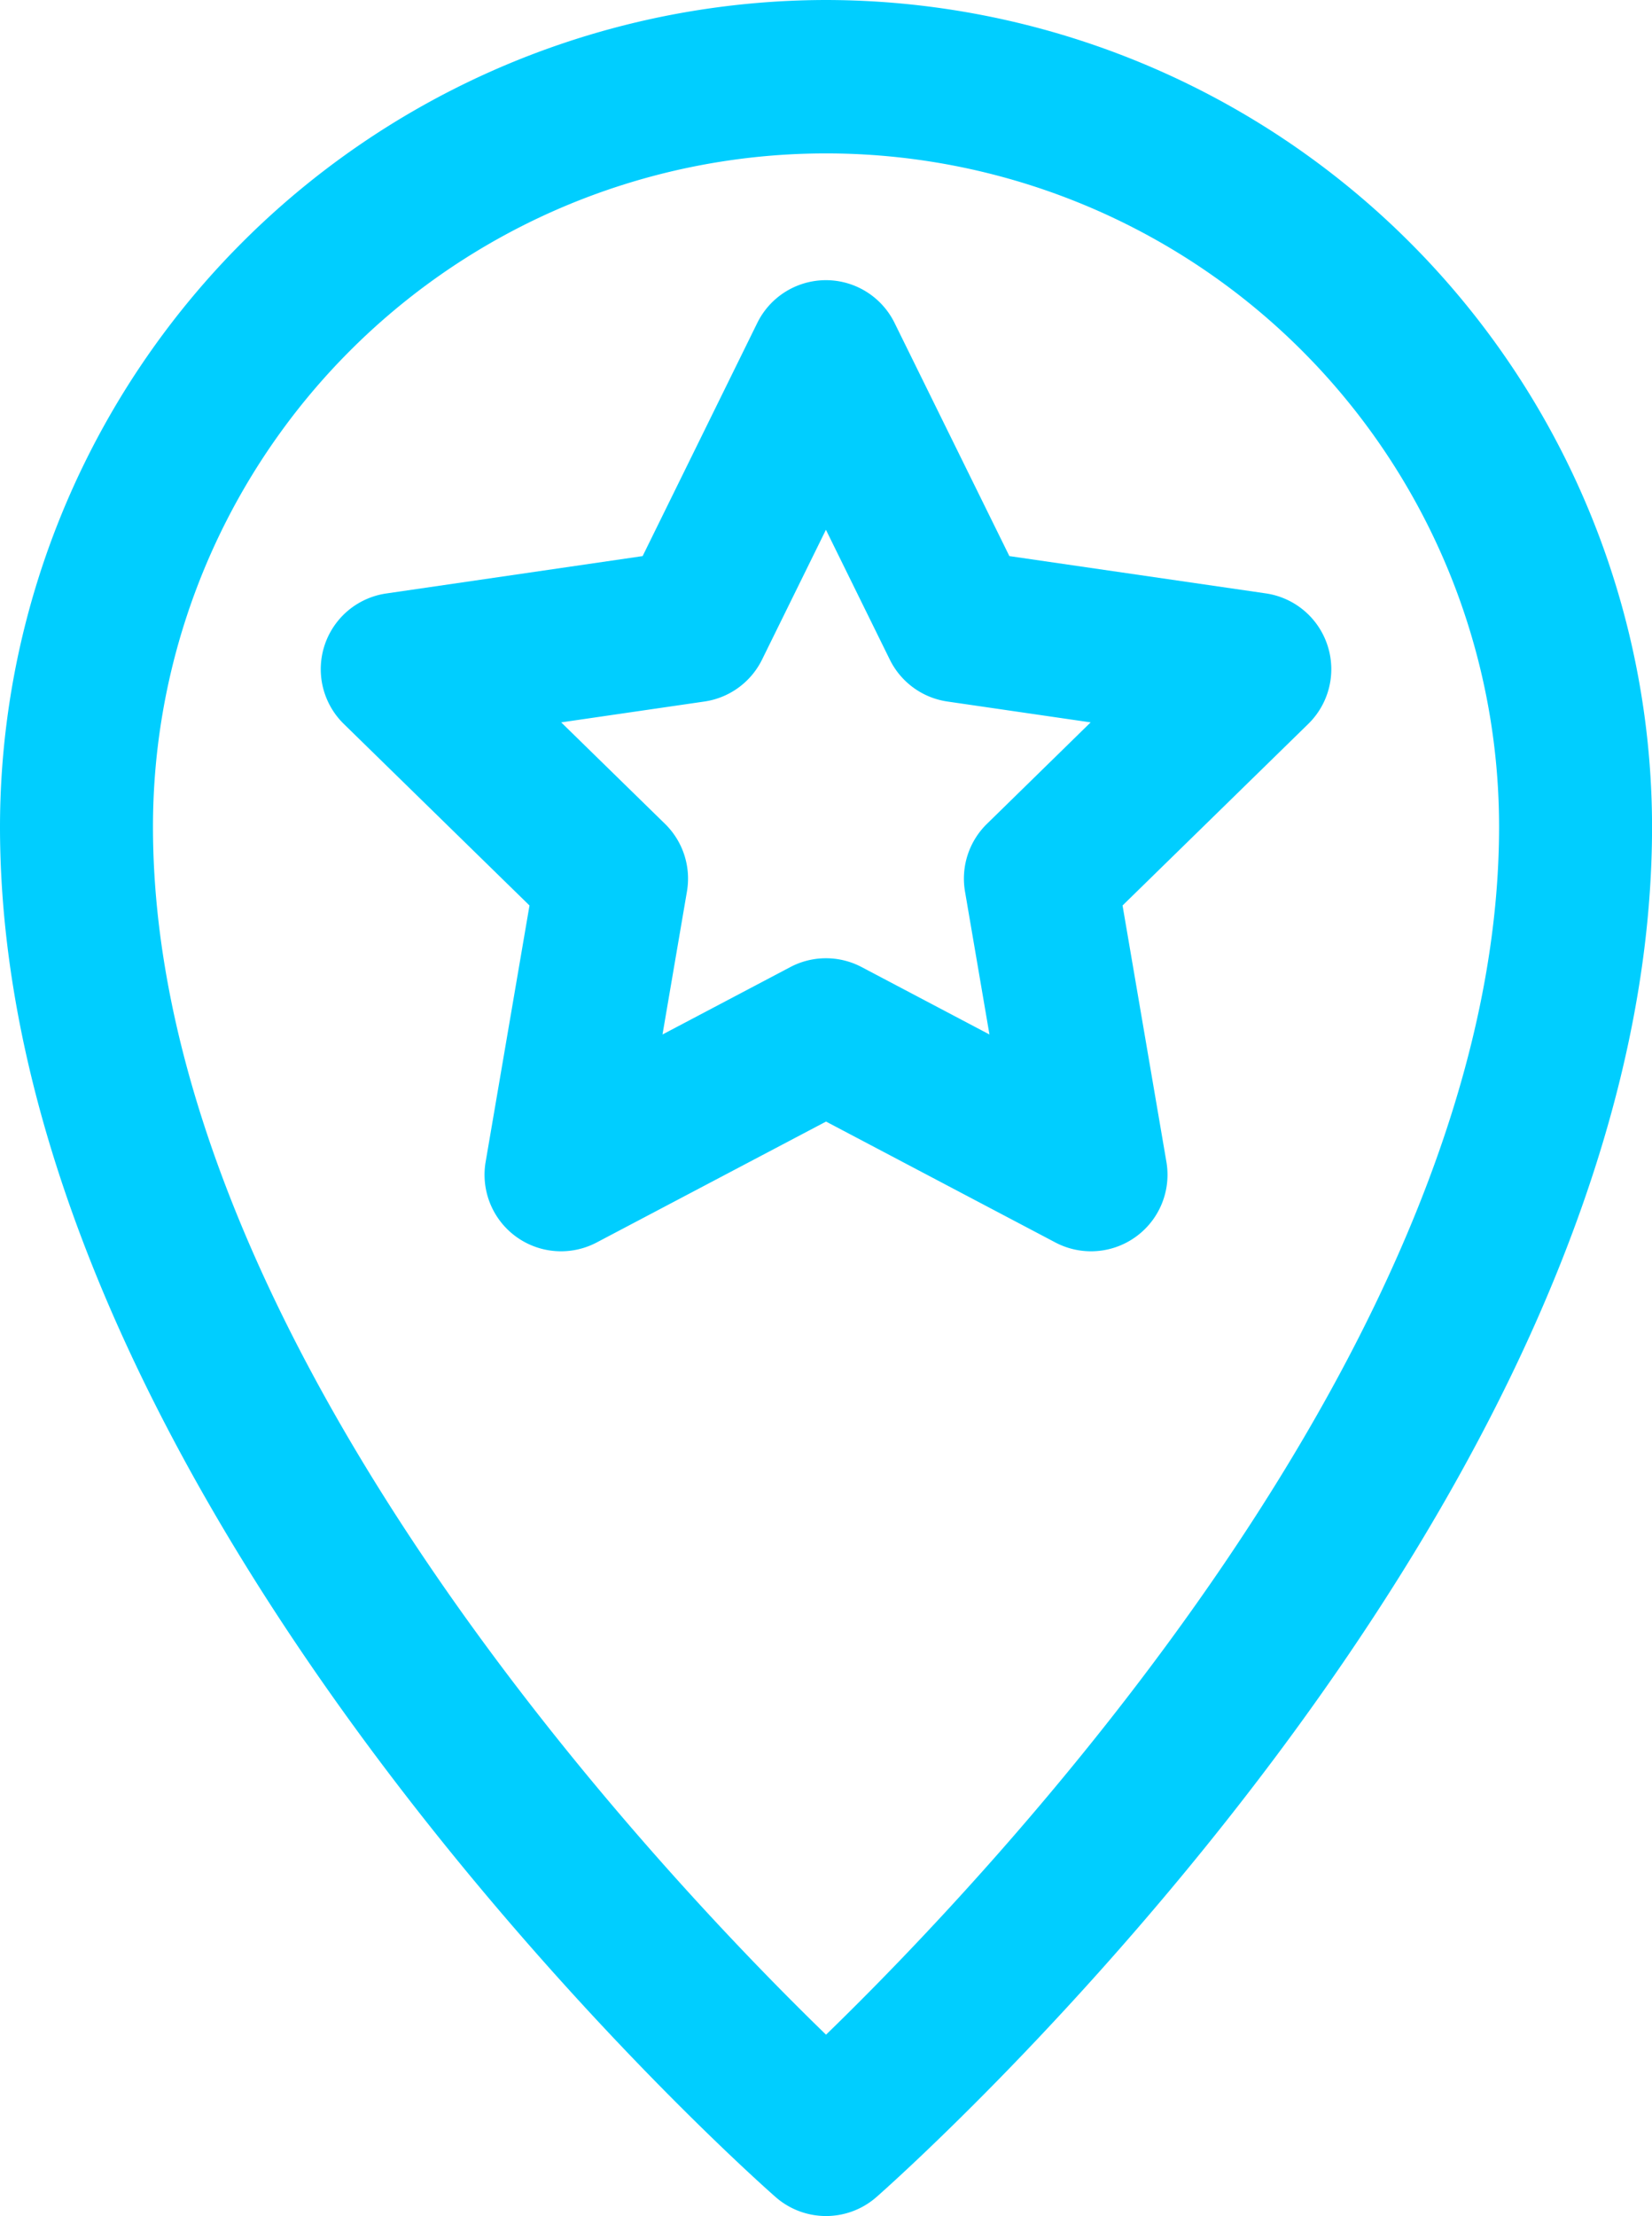
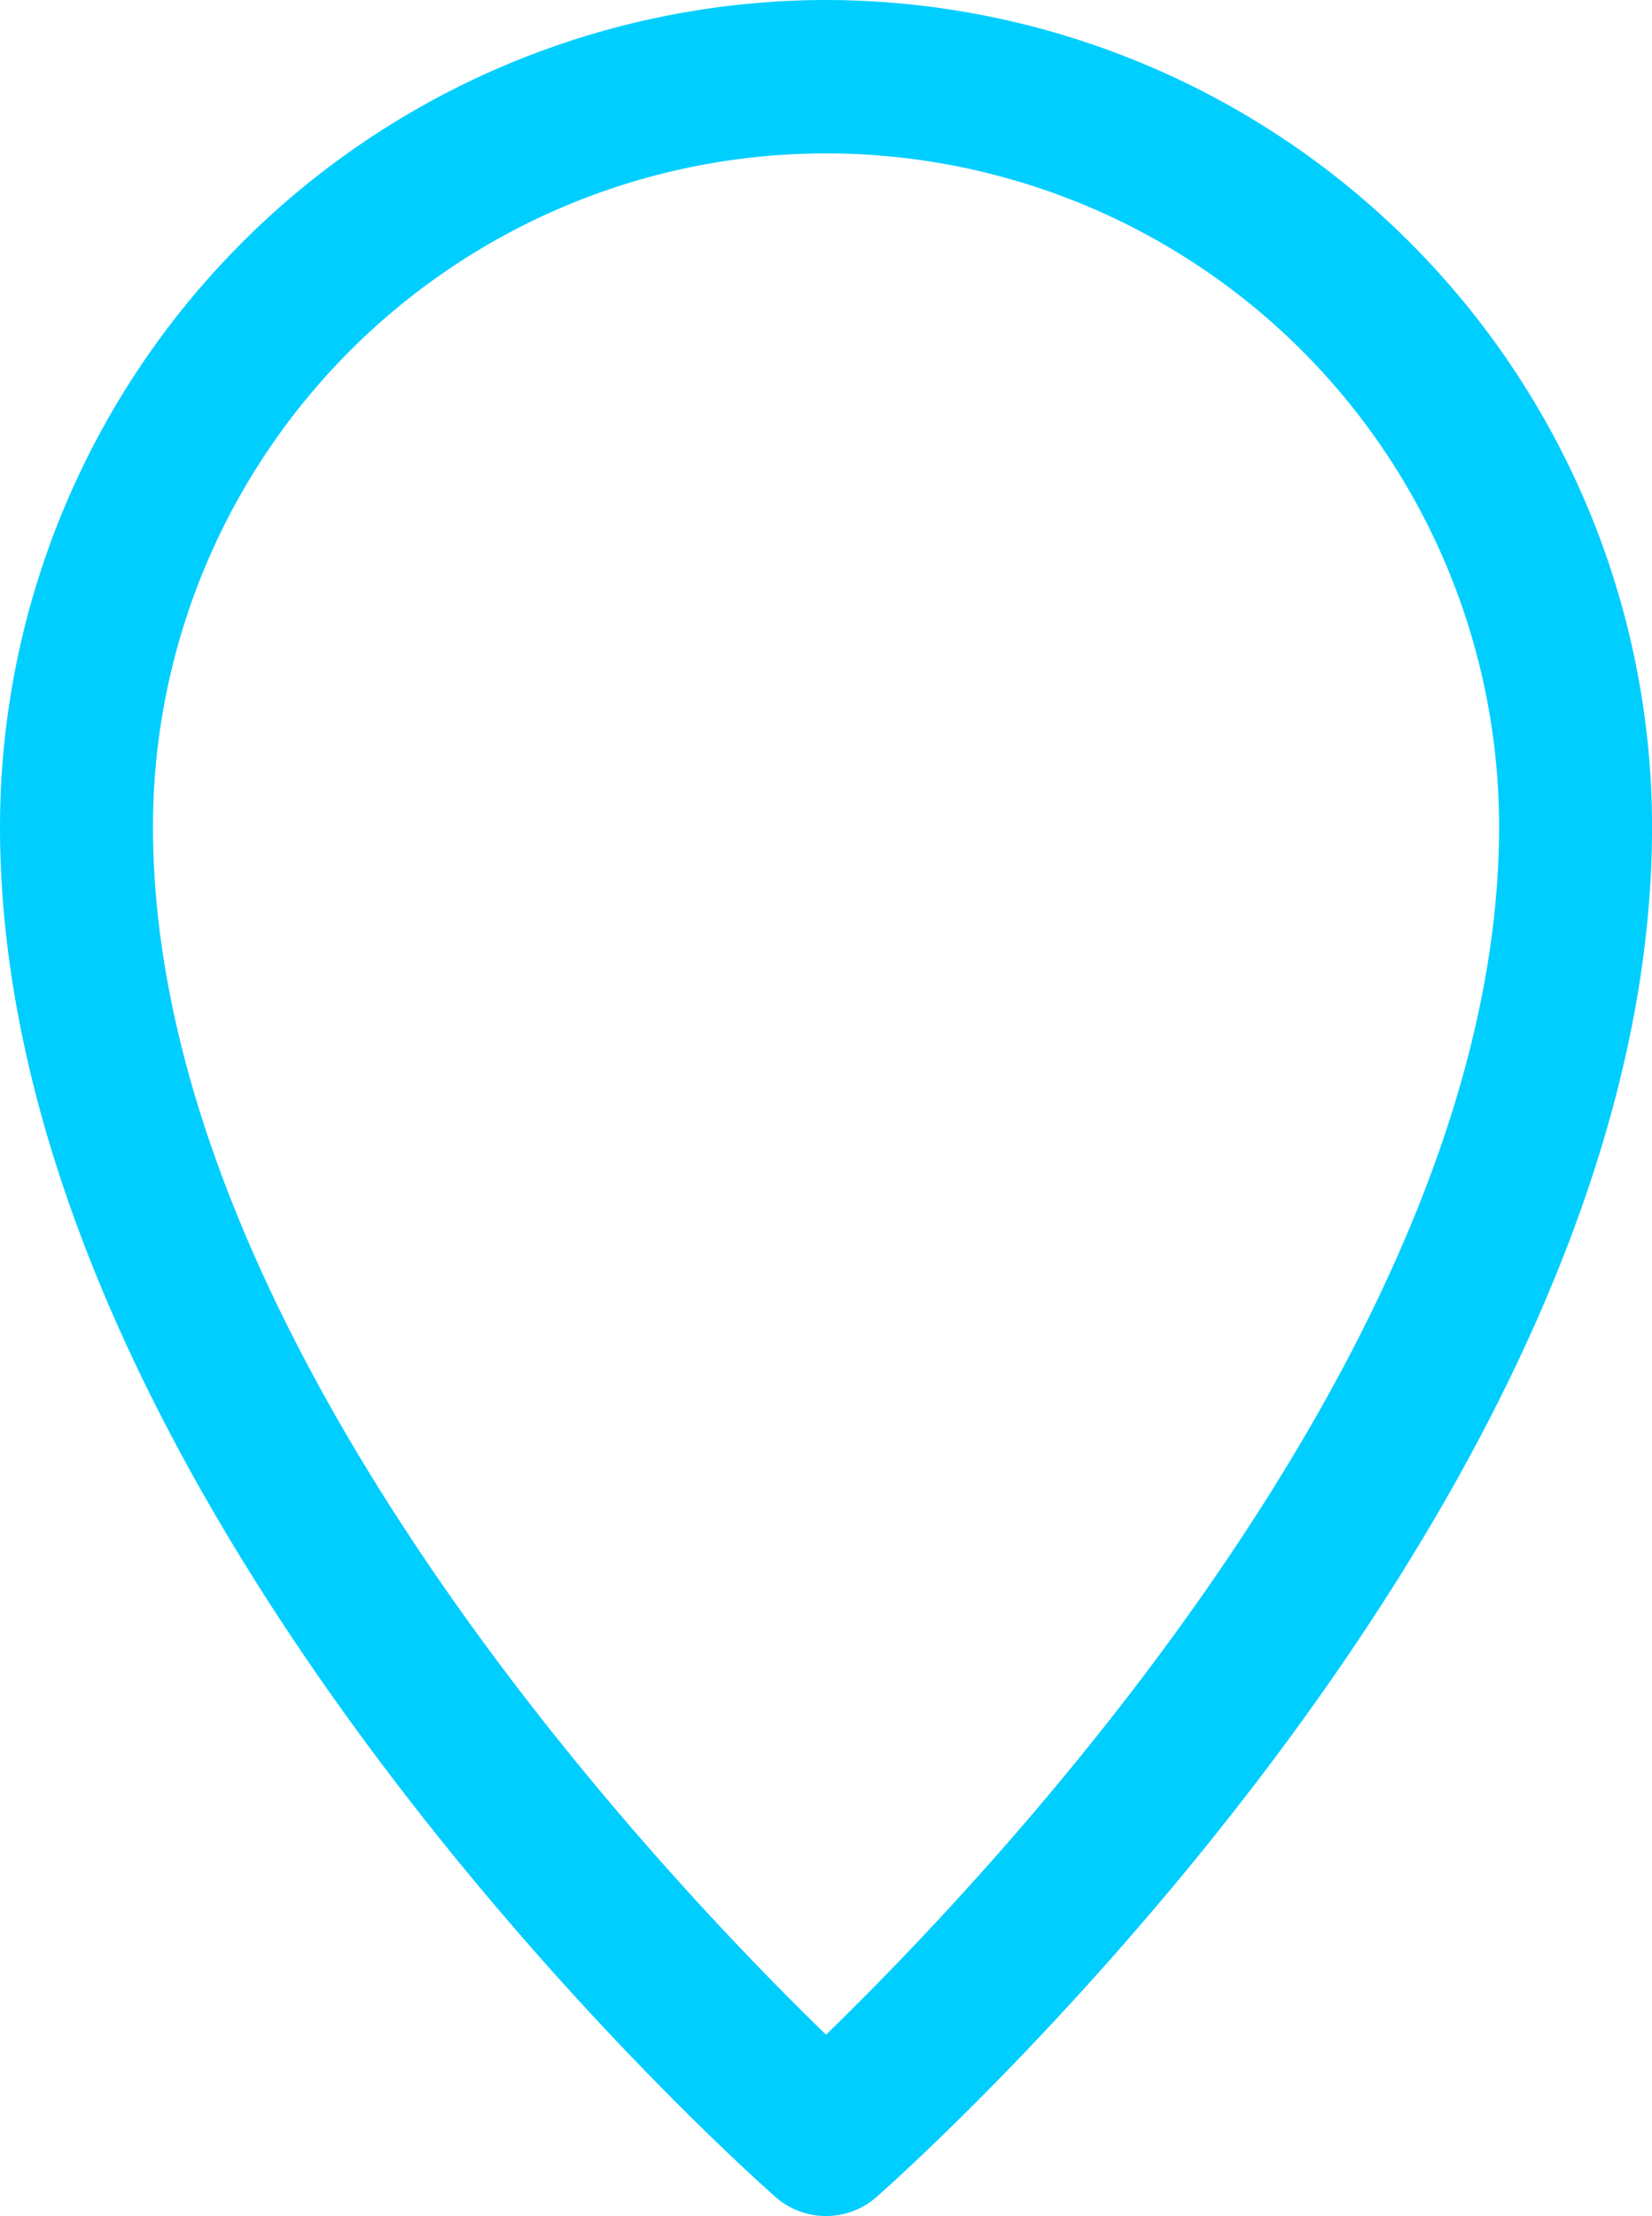
<svg xmlns="http://www.w3.org/2000/svg" width="32.095" height="43.034" viewBox="0 0 32.095 43.034">
  <defs>
    <style>.a{fill:#00ceff;}</style>
  </defs>
  <g transform="translate(-37.747)">
    <path class="a" d="M53.795,0A16.069,16.069,0,0,0,37.747,16.054c0,13.189,14.45,26.068,15.066,26.609a1.486,1.486,0,0,0,1.964,0c.615-.542,15.066-13.42,15.066-26.609A16.069,16.069,0,0,0,53.795,0Zm0,39.512c-3.195-3.1-13.076-13.48-13.076-23.457a13.076,13.076,0,1,1,26.152,0C66.871,26.032,56.989,36.416,53.795,39.512Z" />
-     <path class="a" d="M100.312,44.635a1.486,1.486,0,0,0-1.2-1.011L94.131,42.9,91.9,38.371a1.486,1.486,0,0,0-2.666,0L87.006,42.9l-4.982.726a1.486,1.486,0,0,0-.824,2.533l3.608,3.526-.852,4.979a1.486,1.486,0,0,0,2.157,1.565l4.456-2.348,4.456,2.348a1.486,1.486,0,0,0,2.157-1.565l-.852-4.979,3.608-3.526A1.486,1.486,0,0,0,100.312,44.635ZM93.695,48.1a1.486,1.486,0,0,0-.426,1.313l.475,2.777-2.483-1.309a1.486,1.486,0,0,0-1.386,0l-2.483,1.309.475-2.777a1.486,1.486,0,0,0-.426-1.313l-2.017-1.971,2.783-.405a1.486,1.486,0,0,0,1.119-.814l1.241-2.521,1.241,2.521a1.486,1.486,0,0,0,1.119.814l2.783.405Z" transform="translate(-36.774 -32.101)" />
  </g>
</svg>